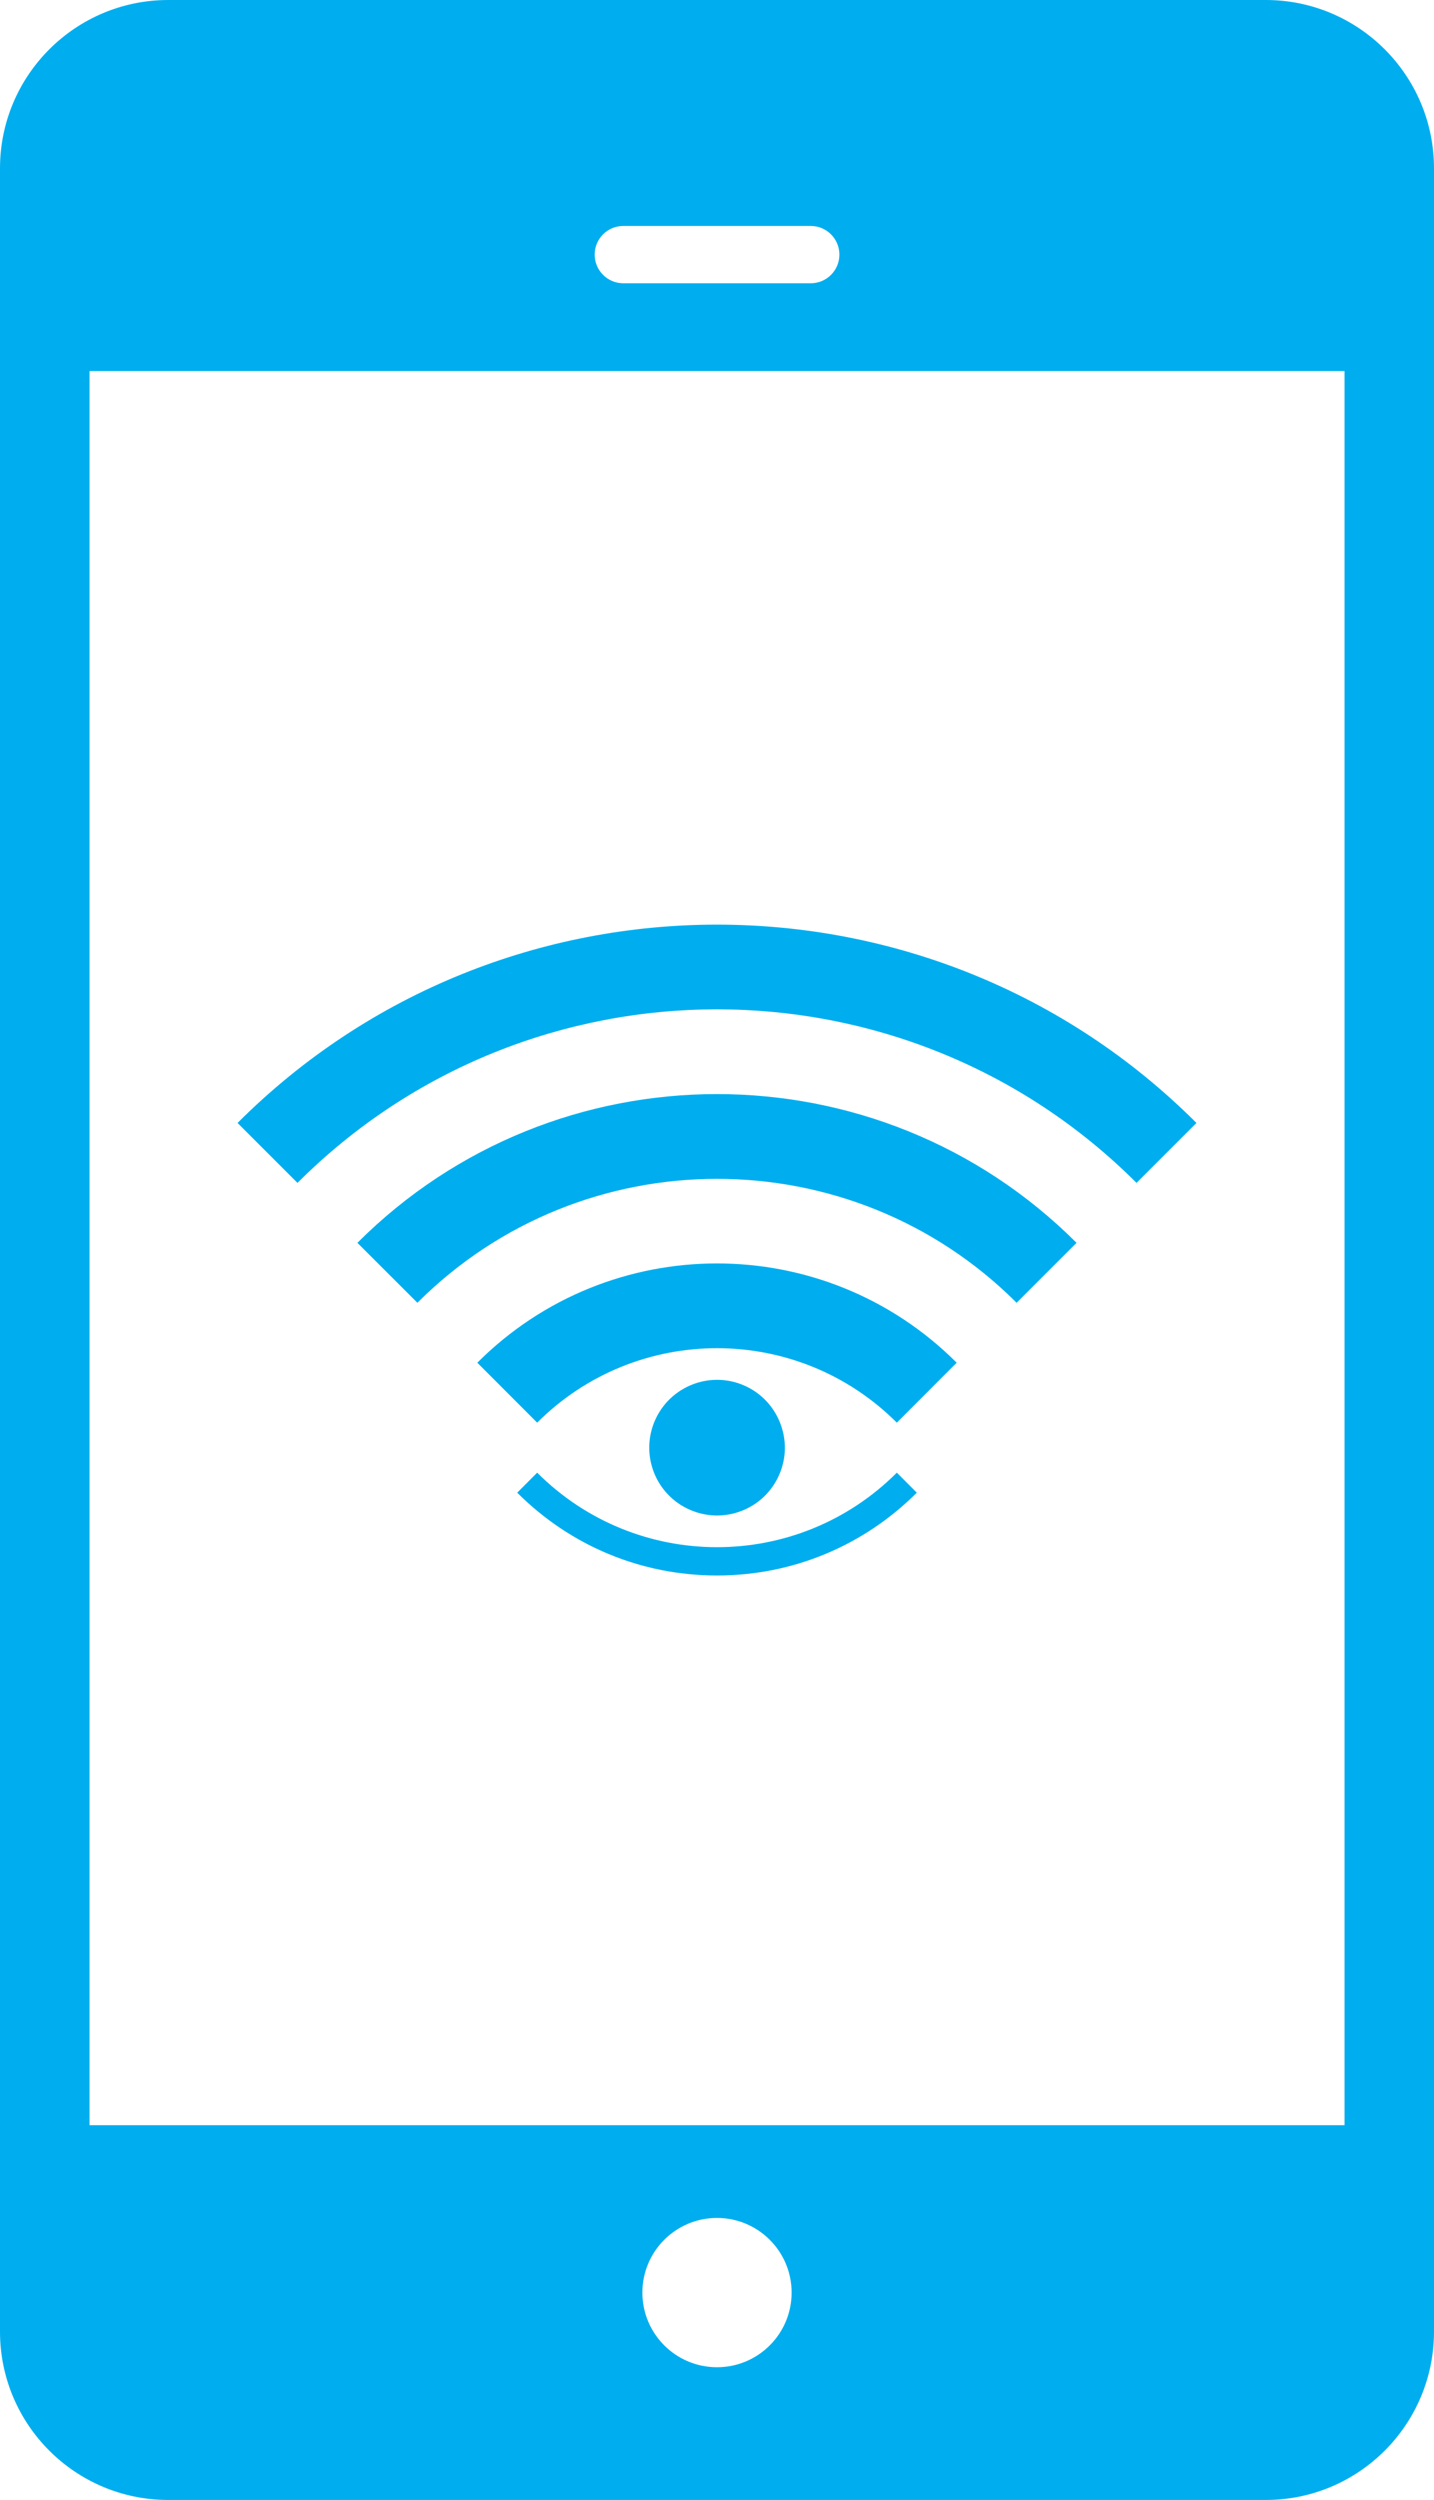
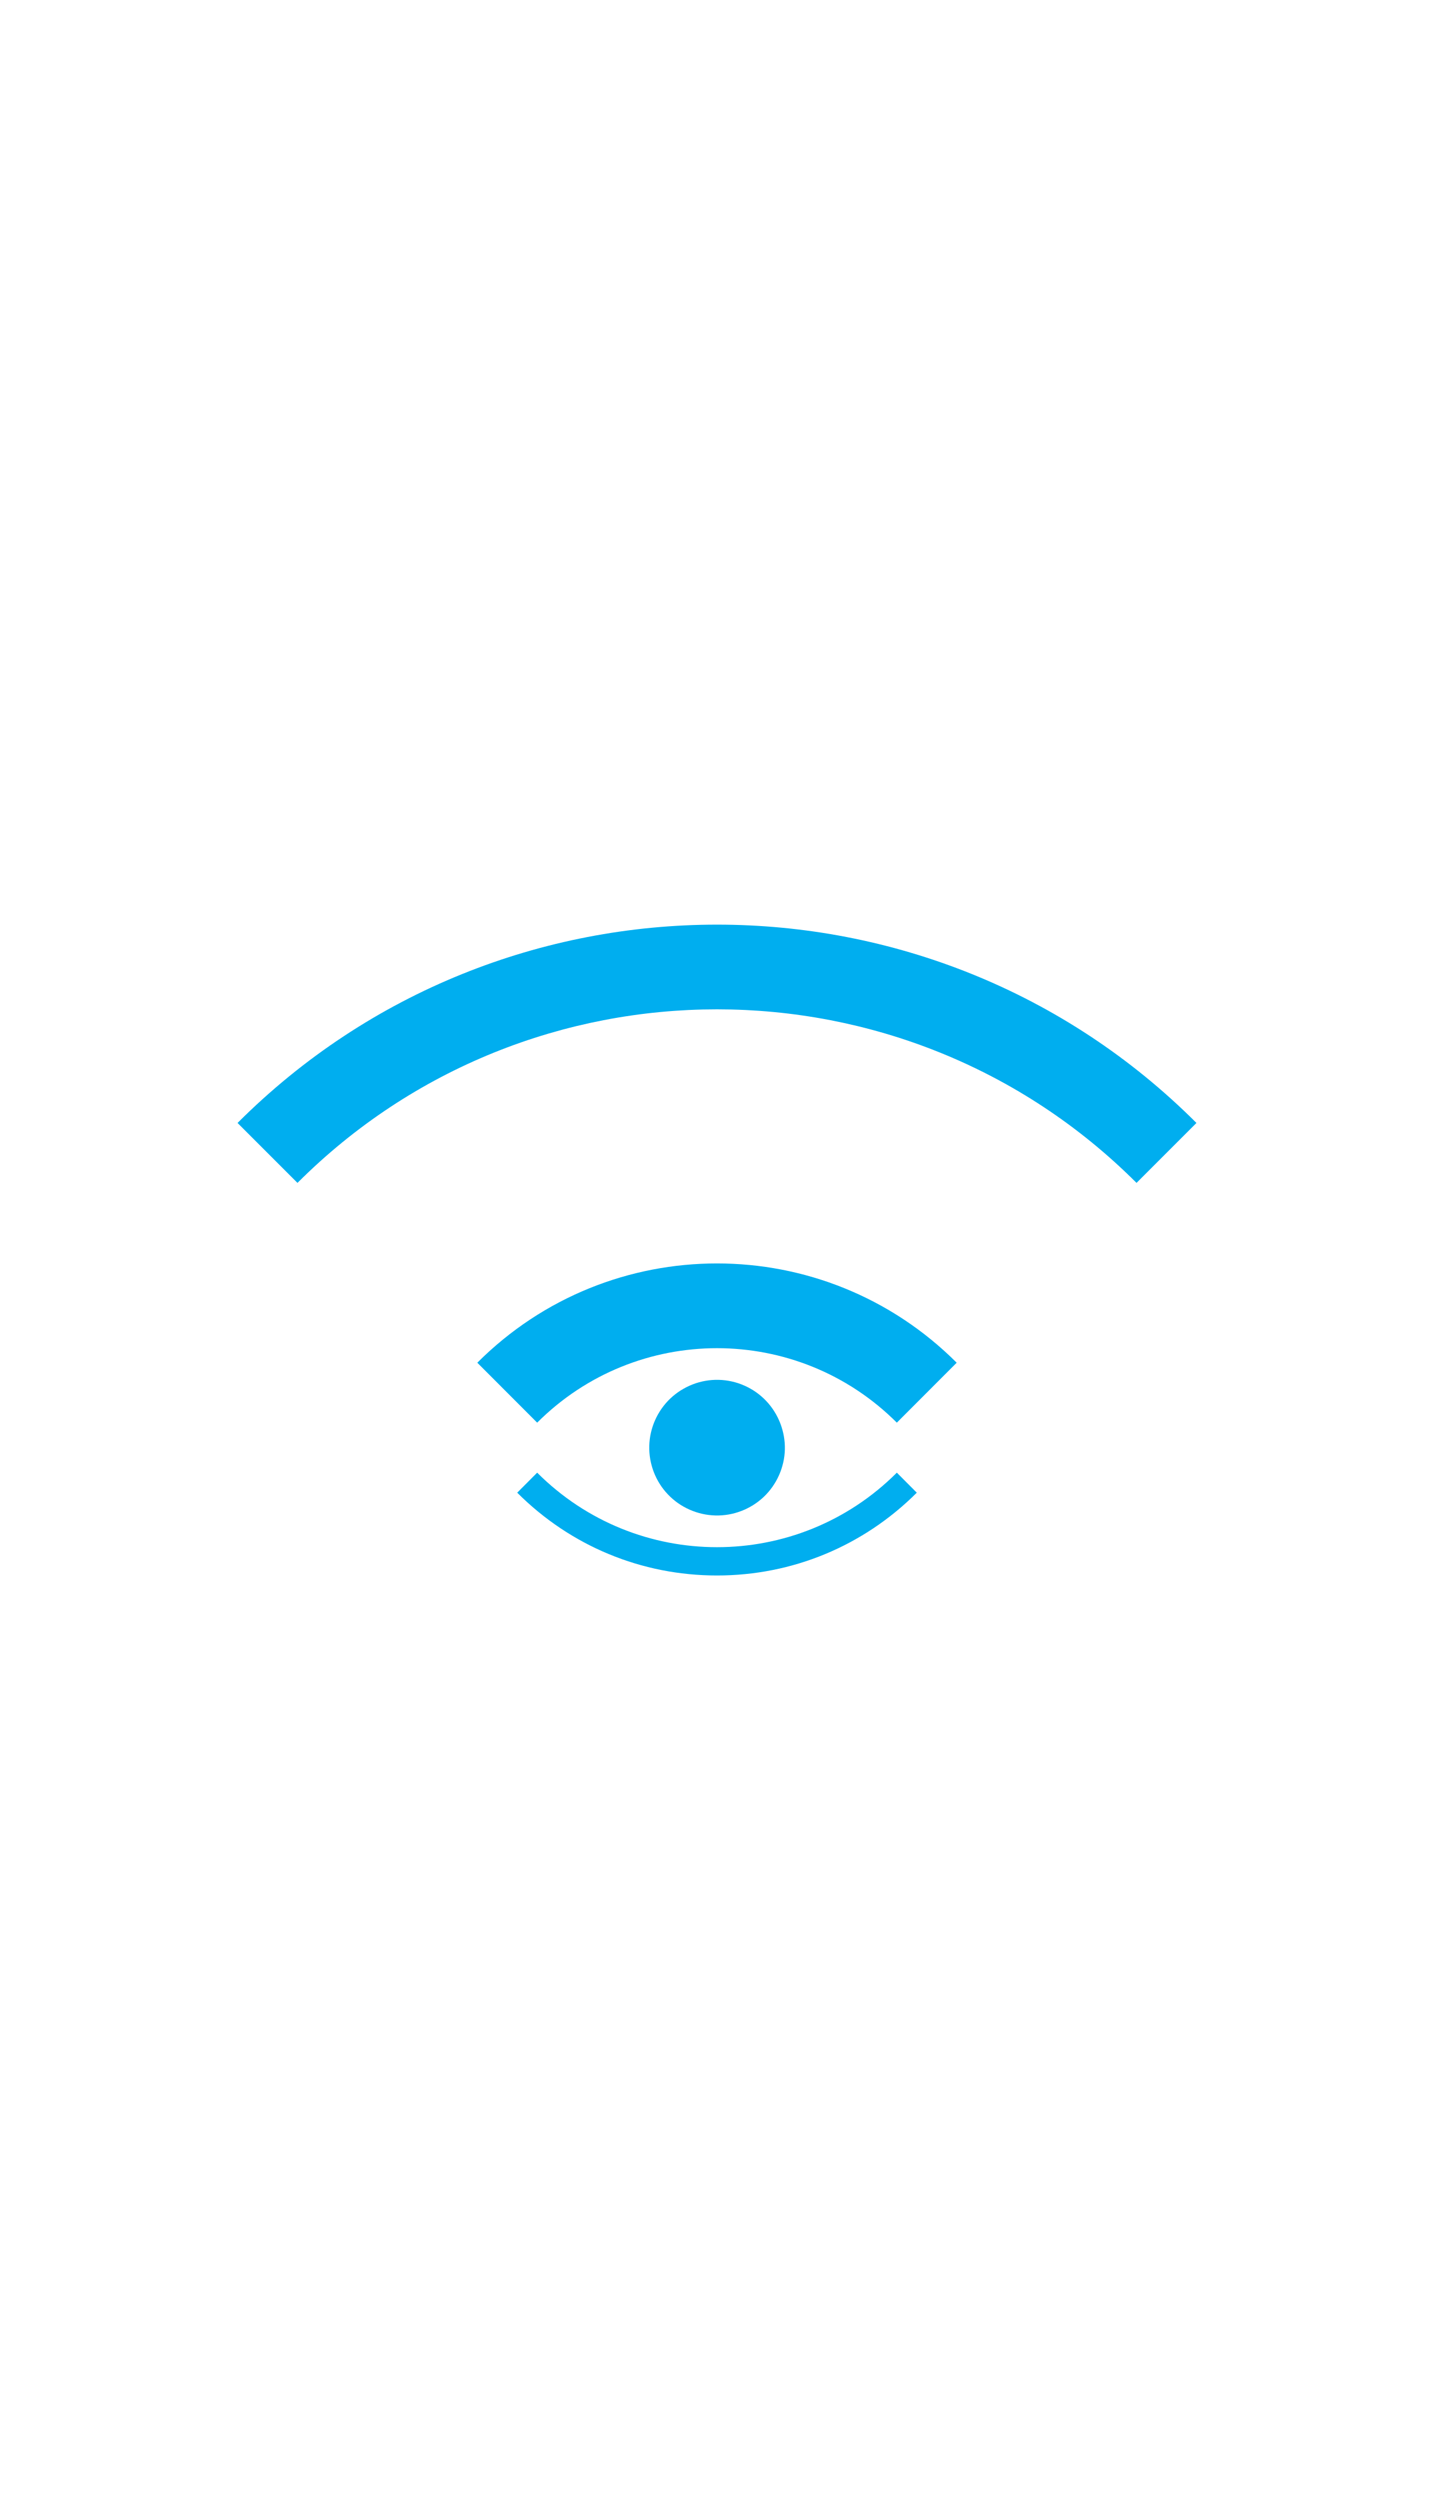
<svg xmlns="http://www.w3.org/2000/svg" version="1.1" id="Layer_1" x="0px" y="0px" viewBox="0 0 20.772 36.202" style="enable-background:new 0 0 20.772 36.202;" xml:space="preserve">
  <style type="text/css">
	.st0{fill:#FFFFFF;}
	.st1{fill:#00AEEF;}
	.st2{fill:none;}
</style>
  <g>
-     <path class="st1" d="M18.334,0H2.438C1.092,0,0,1.092,0,2.438v31.325c0,1.347,1.092,2.438,2.438,2.438h15.896   c1.347,0,2.438-1.092,2.438-2.438V2.438C20.772,1.092,19.681,0,18.334,0z M9.029,3.272h2.715   c0.229,0,0.415,0.186,0.415,0.415s-0.186,0.415-0.415,0.415H9.029c-0.229,0-0.415-0.186-0.415-0.415   S8.799,3.272,9.029,3.272z M10.386,34.279c-0.597,0-1.081-0.484-1.081-1.081c0-0.597,0.484-1.081,1.081-1.081   c0.597,0,1.081,0.484,1.081,1.081C11.467,33.795,10.983,34.279,10.386,34.279z M19.476,30.774H1.297V5.373h18.179   V30.774z" />
    <g>
      <g>
        <path class="st1" d="M7.781,21.325c1.439,1.439,3.771,1.439,5.21,0l0.289,0.29     c-0.773,0.772-1.801,1.199-2.894,1.199l0,0c-1.093,0-2.121-0.426-2.894-1.199L7.781,21.325z" />
        <path class="st1" d="M4.309,17.129c3.351-3.351,8.803-3.351,12.154,0l0.868-0.868     c-3.829-3.829-10.06-3.829-13.89,0L4.309,17.129z" />
-         <path class="st1" d="M6.046,18.865c2.393-2.393,6.287-2.393,8.68,0l0.868-0.868c-2.872-2.872-7.545-2.872-10.417,0     L6.046,18.865z" />
        <path class="st1" d="M7.781,20.601c1.439-1.438,3.771-1.438,5.21,0l0.867-0.868c-1.918-1.917-5.027-1.917-6.944,0     L7.781,20.601z" />
        <g>
          <path class="st1" d="M9.675,21.64c-0.179-0.187-0.277-0.443-0.27-0.702l0,0c0.006-0.259,0.117-0.508,0.305-0.687      l0,0c0.188-0.178,0.443-0.277,0.701-0.27l0,0c0.259,0.006,0.509,0.117,0.687,0.305l0,0      c0.178,0.187,0.277,0.443,0.271,0.702l0,0c-0.006,0.259-0.118,0.509-0.305,0.687l0,0      c-0.187,0.178-0.443,0.277-0.702,0.27l0,0C10.103,21.938,9.853,21.828,9.675,21.64L9.675,21.64z" />
        </g>
      </g>
    </g>
  </g>
</svg>